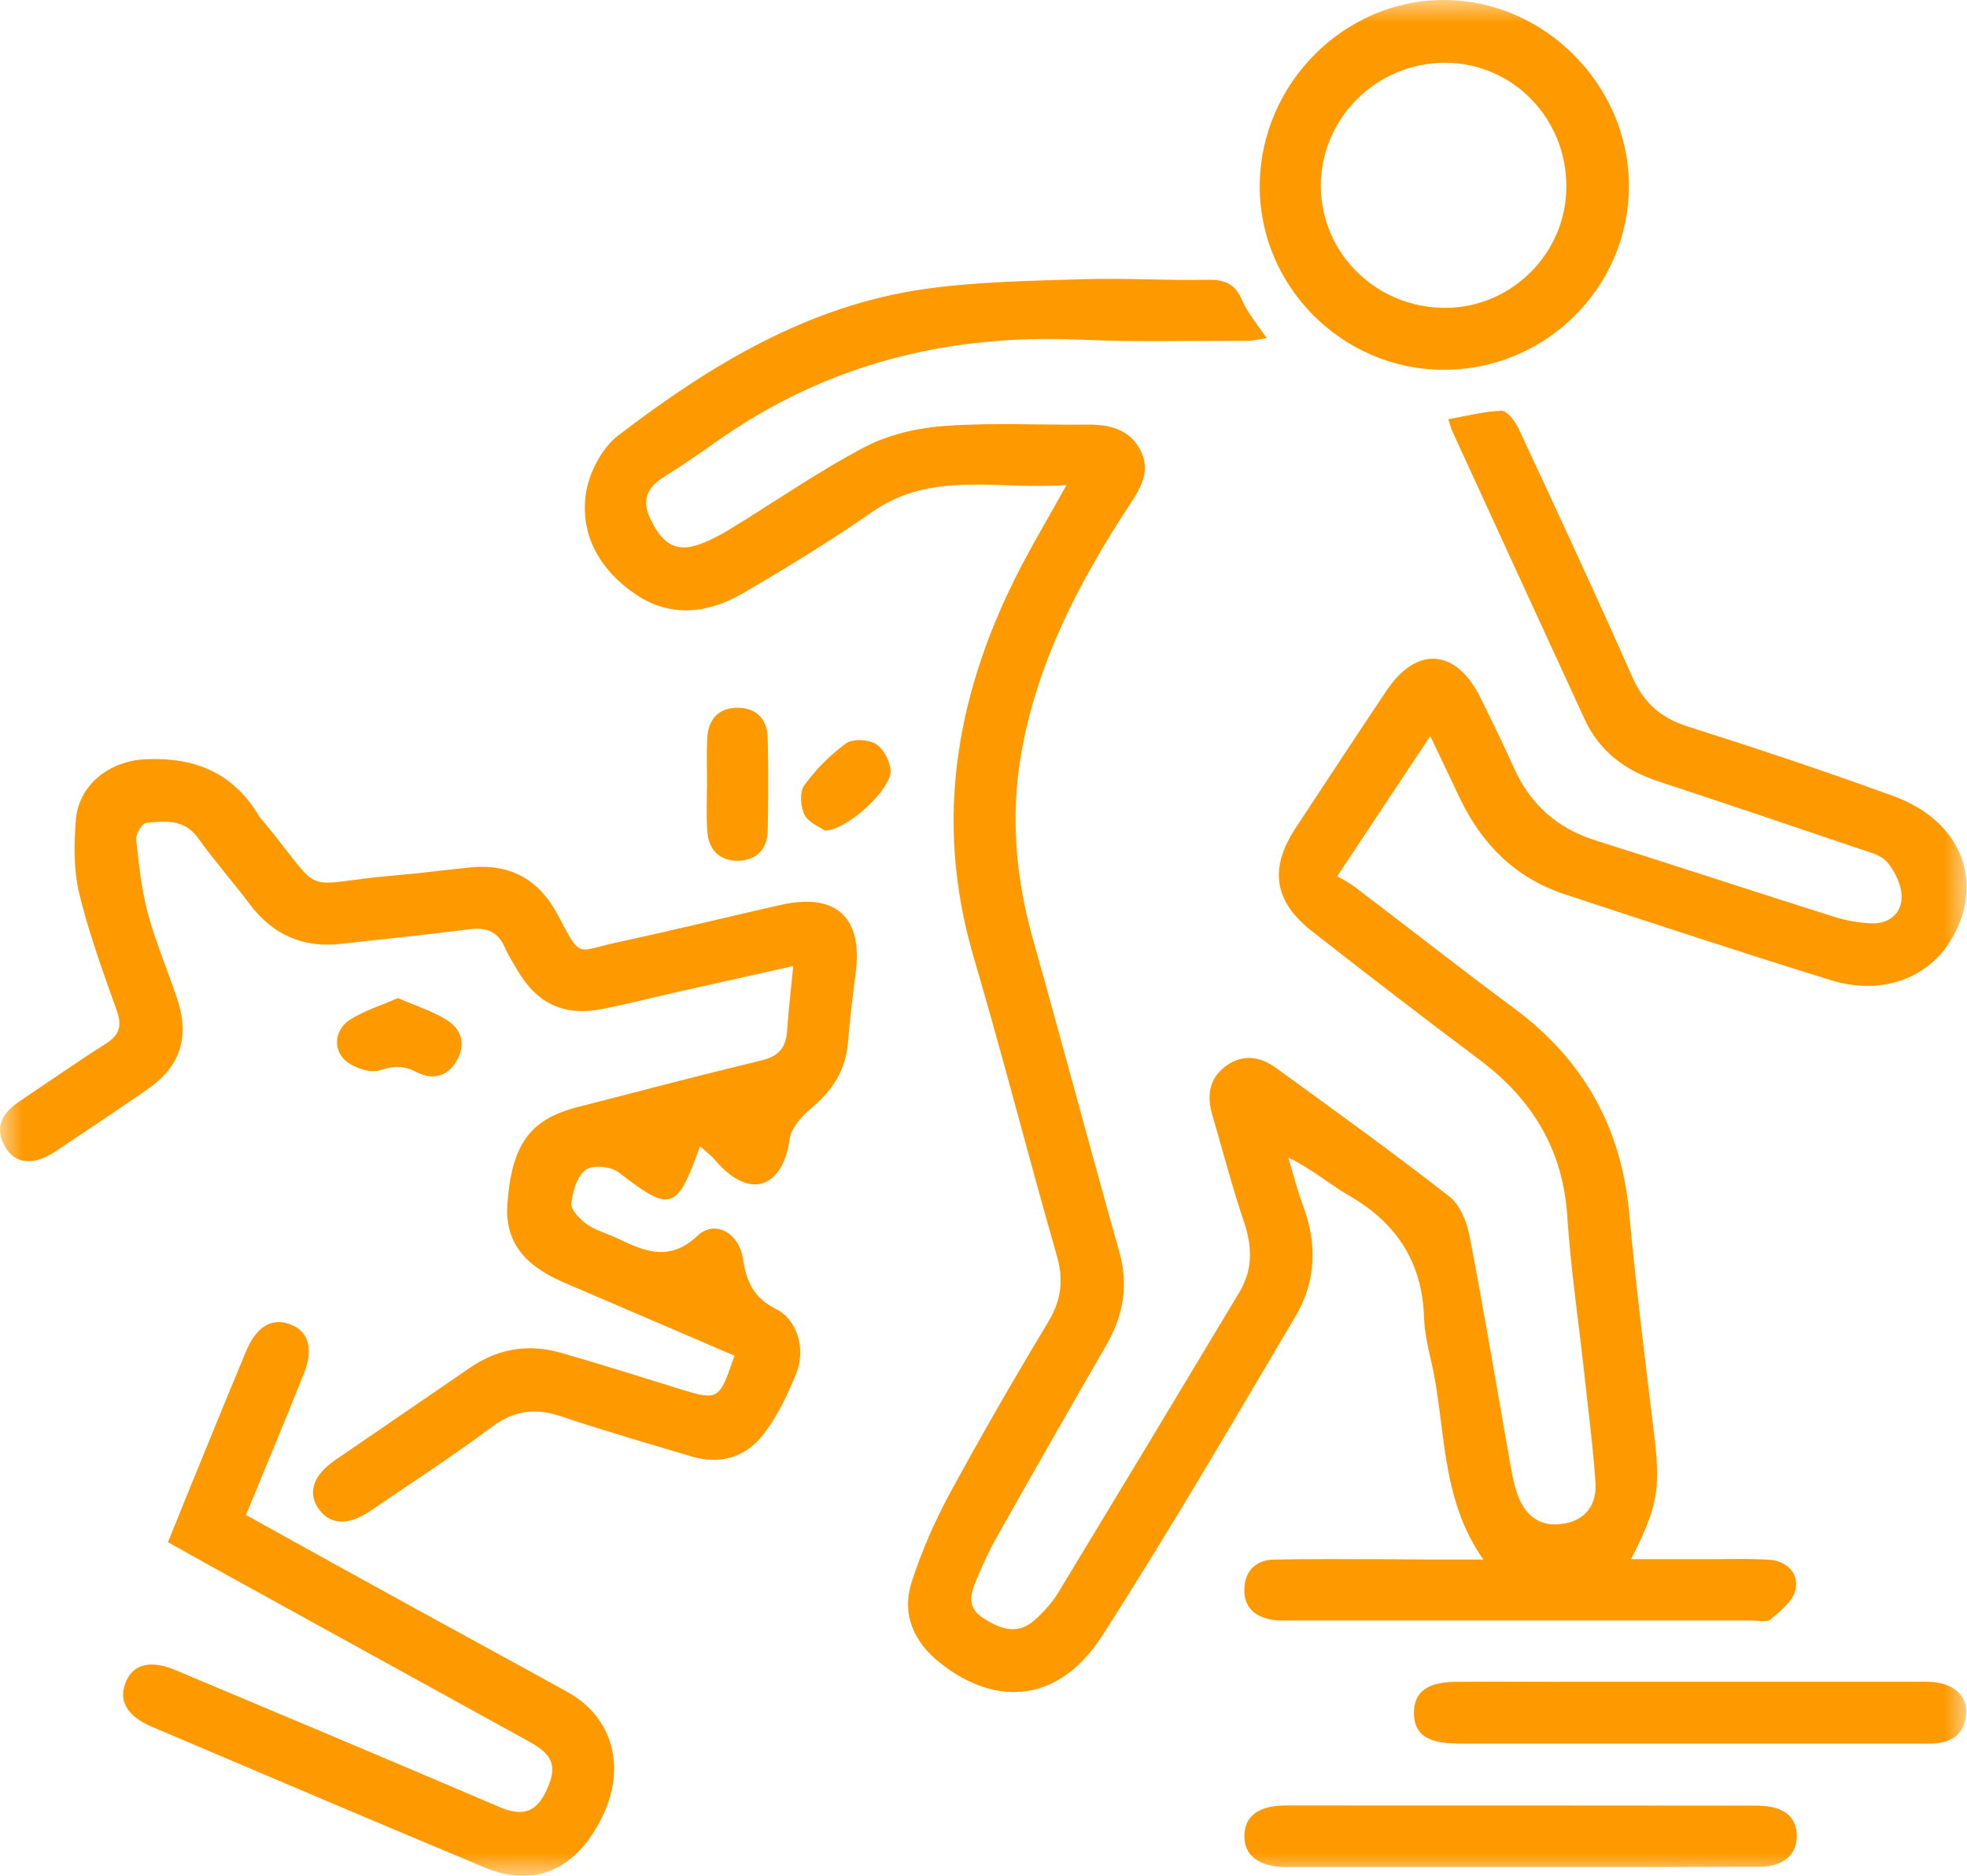
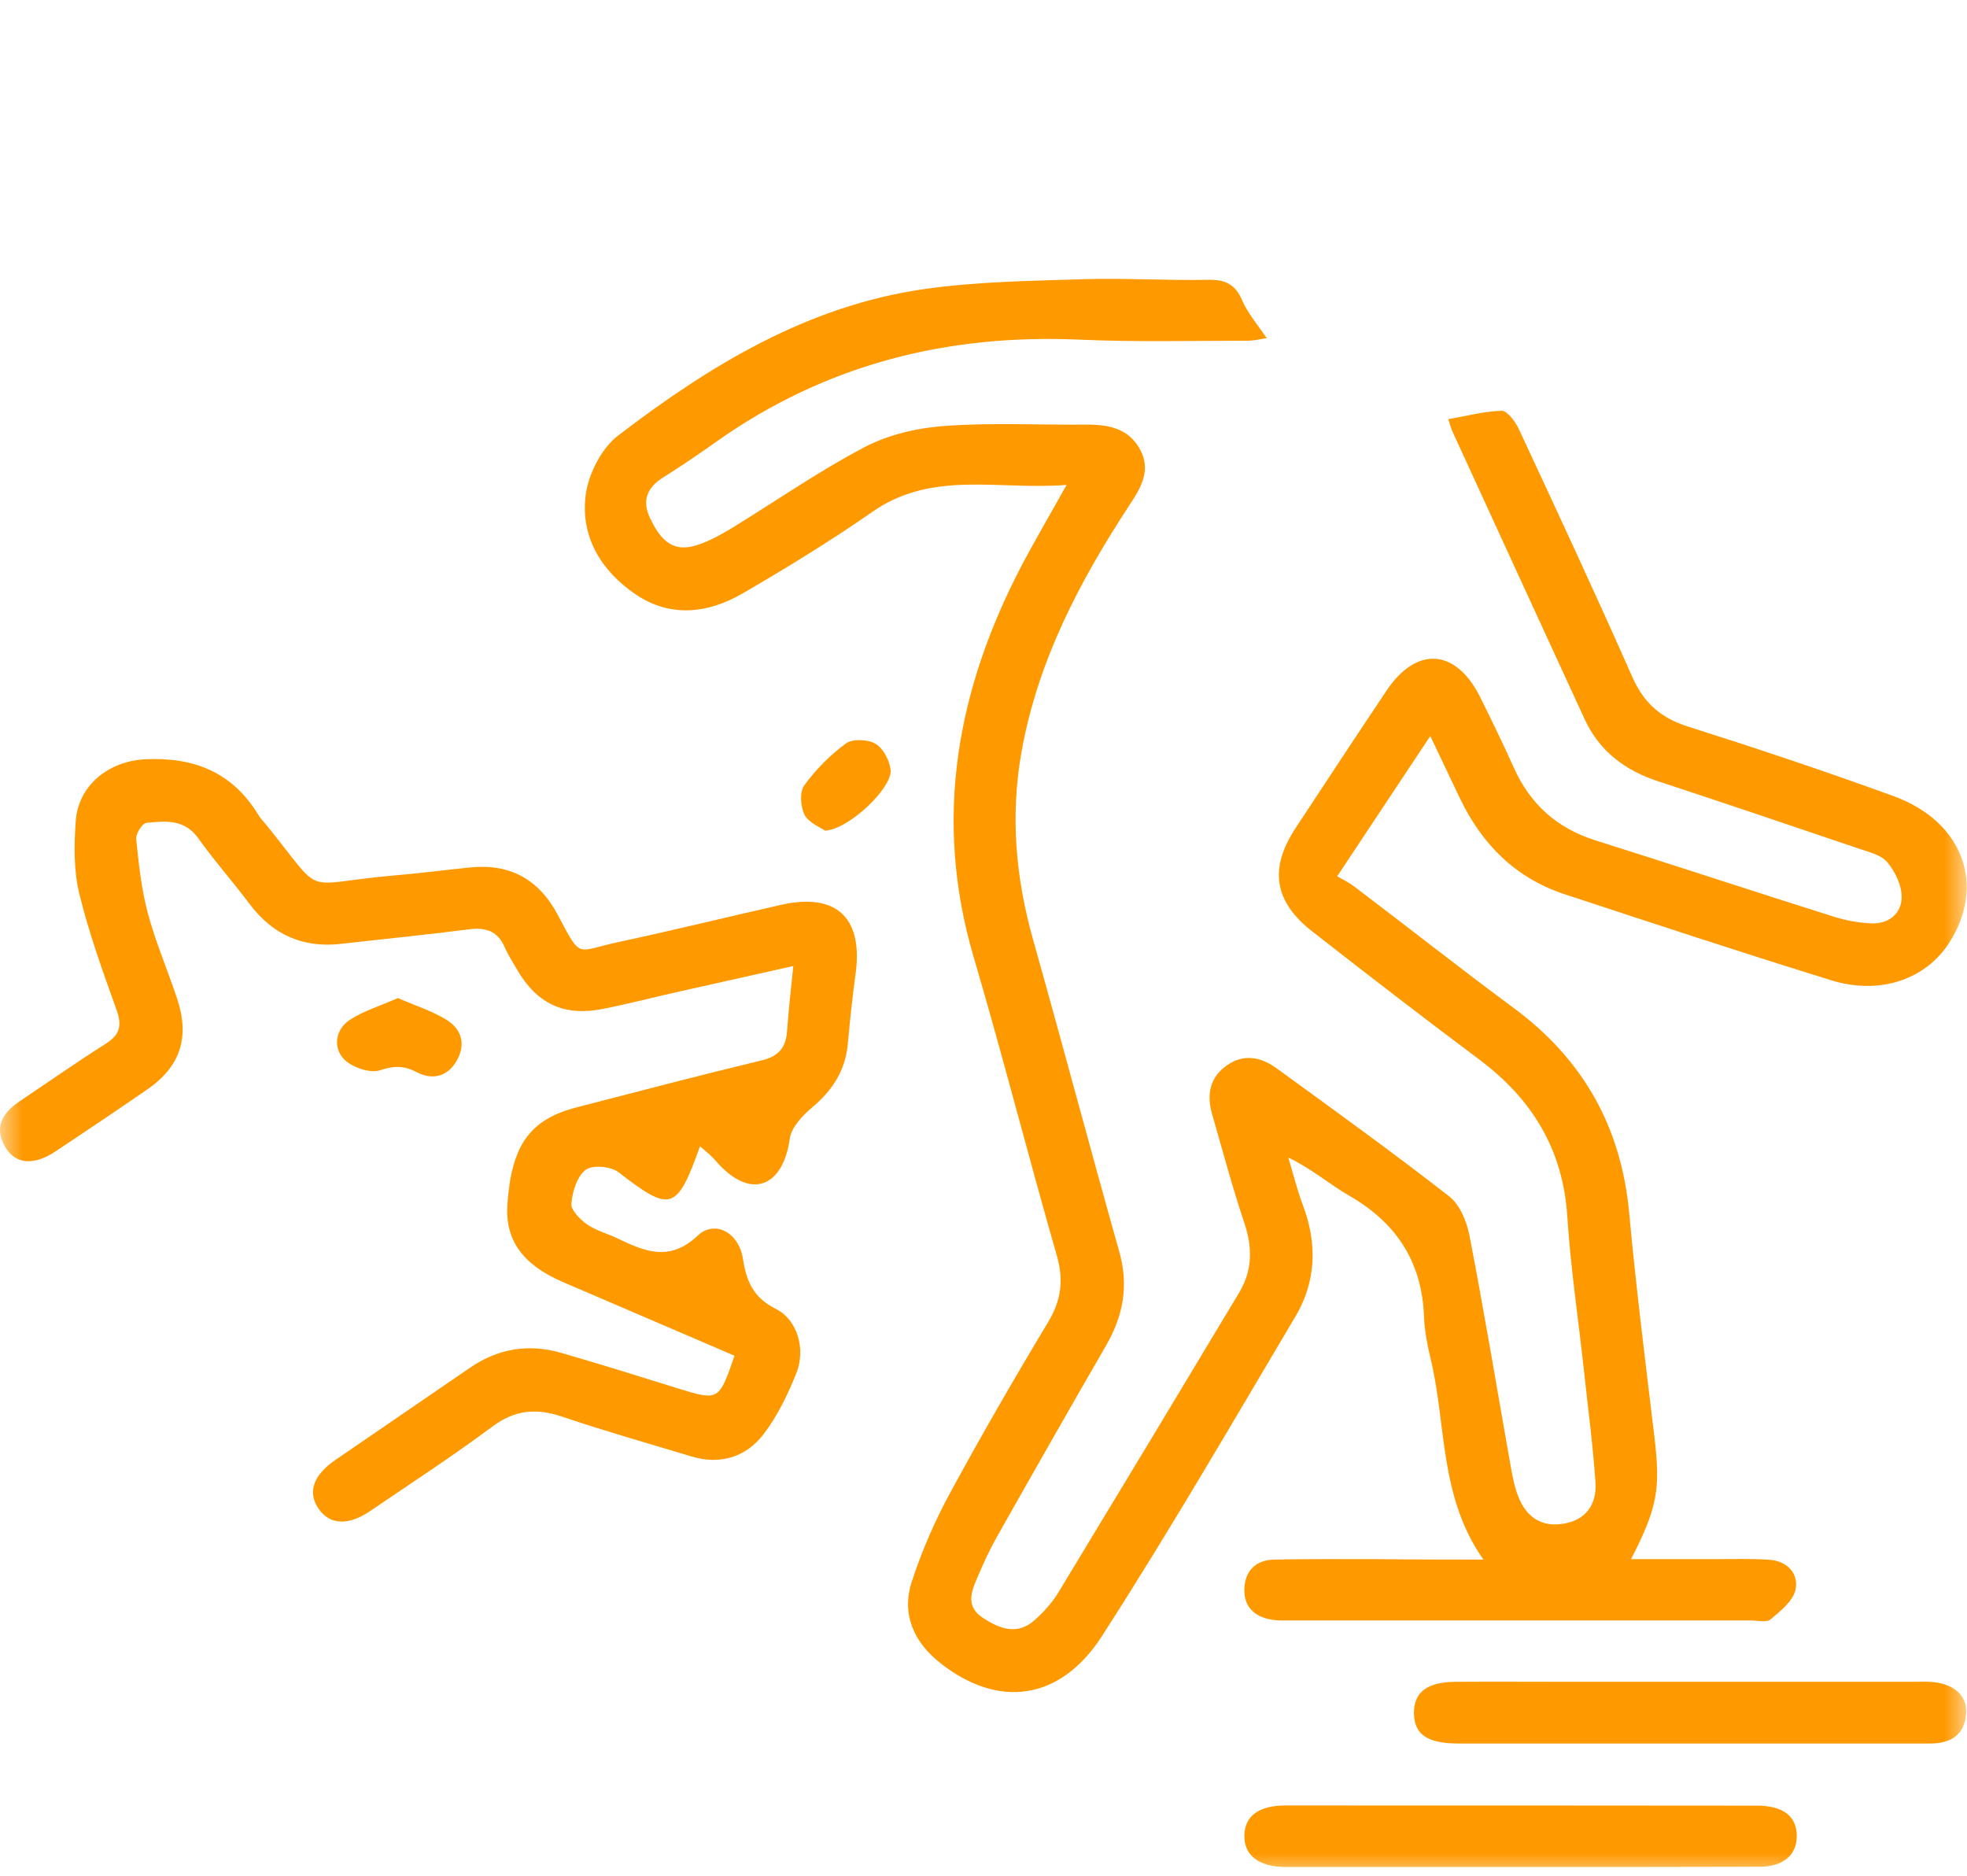
<svg xmlns="http://www.w3.org/2000/svg" width="43" height="41" viewBox="0 0 43 41" fill="none">
  <g clip-path="url(#clip0_254_1559)">
    <mask id="mask0_254_1559" style="mask-type:luminance" maskUnits="userSpaceOnUse" x="0" y="0" width="43" height="41">
      <path d="M43 0H0V41H43V0Z" fill="white" />
    </mask>
    <g mask="url(#mask0_254_1559)">
      <path d="M32.428 34.088C31.459 32.711 31.623 31.147 31.276 29.706C31.203 29.404 31.143 29.093 31.13 28.787C31.089 27.593 30.535 26.737 29.507 26.142C29.068 25.891 28.679 25.548 28.163 25.301C28.268 25.648 28.355 26.005 28.483 26.344C28.798 27.181 28.775 28.009 28.318 28.777C26.928 31.119 25.561 33.475 24.089 35.762C23.174 37.181 21.821 37.345 20.564 36.357C19.979 35.9 19.7 35.287 19.933 34.568C20.152 33.896 20.44 33.237 20.779 32.615C21.46 31.362 22.173 30.127 22.909 28.905C23.197 28.43 23.257 27.991 23.106 27.455C22.48 25.278 21.922 23.082 21.282 20.909C20.395 17.886 20.92 15.054 22.351 12.328C22.64 11.784 22.955 11.248 23.316 10.599C21.826 10.718 20.381 10.27 19.069 11.189C18.154 11.825 17.199 12.41 16.239 12.968C15.484 13.408 14.666 13.508 13.902 12.996C13.143 12.483 12.682 11.729 12.805 10.809C12.869 10.352 13.148 9.798 13.514 9.519C15.516 7.987 17.66 6.679 20.216 6.317C21.369 6.153 22.544 6.139 23.705 6.102C24.601 6.075 25.497 6.134 26.393 6.116C26.768 6.107 26.997 6.198 27.152 6.56C27.271 6.839 27.481 7.081 27.692 7.392C27.536 7.415 27.404 7.447 27.276 7.447C26.05 7.447 24.825 7.479 23.6 7.424C20.71 7.296 18.054 7.964 15.676 9.643C15.288 9.917 14.895 10.187 14.492 10.439C14.145 10.658 14.03 10.942 14.209 11.322C14.401 11.724 14.652 12.076 15.169 11.934C15.443 11.861 15.708 11.715 15.955 11.569C16.938 10.969 17.885 10.306 18.904 9.771C19.43 9.496 20.07 9.35 20.669 9.309C21.689 9.236 22.717 9.291 23.741 9.281C24.221 9.277 24.669 9.359 24.921 9.821C25.168 10.274 24.948 10.654 24.692 11.038C23.604 12.698 22.69 14.437 22.333 16.422C22.082 17.822 22.201 19.18 22.585 20.544C23.225 22.812 23.828 25.09 24.468 27.359C24.679 28.1 24.555 28.759 24.18 29.409C23.376 30.799 22.58 32.199 21.789 33.599C21.629 33.882 21.492 34.184 21.364 34.486C21.231 34.793 21.108 35.113 21.483 35.36C21.858 35.607 22.246 35.753 22.63 35.401C22.818 35.232 22.996 35.035 23.129 34.82C24.455 32.633 25.776 30.442 27.093 28.247C27.385 27.757 27.381 27.259 27.198 26.719C26.937 25.941 26.727 25.145 26.498 24.354C26.375 23.928 26.443 23.549 26.823 23.284C27.189 23.027 27.568 23.105 27.897 23.343C29.168 24.267 30.444 25.186 31.683 26.152C31.912 26.33 32.062 26.696 32.122 26.998C32.442 28.649 32.716 30.305 33.009 31.961C33.055 32.213 33.096 32.469 33.187 32.702C33.356 33.141 33.676 33.384 34.17 33.306C34.673 33.228 34.906 32.88 34.879 32.414C34.824 31.595 34.714 30.776 34.627 29.962C34.504 28.837 34.335 27.712 34.262 26.582C34.166 25.122 33.493 24.025 32.346 23.165C31.116 22.245 29.9 21.307 28.688 20.36C27.852 19.706 27.742 18.993 28.313 18.114C28.976 17.108 29.639 16.097 30.311 15.095C30.97 14.112 31.829 14.176 32.36 15.242C32.611 15.749 32.858 16.257 33.091 16.774C33.448 17.575 34.033 18.101 34.87 18.366C36.612 18.915 38.344 19.487 40.086 20.036C40.343 20.118 40.621 20.168 40.891 20.182C41.275 20.205 41.563 19.981 41.572 19.619C41.577 19.359 41.431 19.052 41.257 18.846C41.12 18.682 40.845 18.622 40.621 18.544C39.167 18.05 37.718 17.561 36.26 17.081C35.528 16.843 34.961 16.422 34.636 15.708C33.672 13.618 32.712 11.523 31.752 9.432C31.72 9.368 31.706 9.295 31.66 9.162C32.062 9.094 32.442 8.989 32.826 8.979C32.949 8.975 33.119 9.208 33.196 9.364C34.038 11.171 34.879 12.977 35.684 14.798C35.935 15.365 36.305 15.69 36.891 15.878C38.404 16.358 39.913 16.861 41.403 17.405C42.916 17.959 43.419 19.35 42.61 20.608C42.094 21.408 41.097 21.756 40.031 21.426C38.079 20.823 36.136 20.182 34.193 19.542C33.128 19.189 32.396 18.453 31.916 17.451C31.715 17.03 31.514 16.61 31.267 16.088C30.576 17.131 29.941 18.082 29.232 19.153C29.356 19.226 29.484 19.285 29.598 19.372C30.764 20.255 31.912 21.161 33.087 22.03C34.605 23.151 35.441 24.628 35.615 26.513C35.766 28.151 35.972 29.784 36.168 31.417C36.301 32.542 36.237 32.945 35.656 34.079C36.291 34.079 36.881 34.079 37.476 34.079C37.878 34.079 38.28 34.065 38.683 34.093C39.071 34.12 39.328 34.395 39.25 34.751C39.195 34.998 38.921 35.214 38.706 35.396C38.619 35.47 38.422 35.419 38.276 35.419C34.911 35.419 31.546 35.419 28.181 35.419C28.071 35.419 27.961 35.424 27.852 35.41C27.458 35.36 27.193 35.149 27.202 34.738C27.212 34.335 27.454 34.093 27.865 34.088C28.615 34.074 29.365 34.079 30.115 34.079C30.855 34.088 31.587 34.088 32.428 34.088Z" fill="#FF9900" />
      <path d="M15.303 25.054C14.796 26.476 14.658 26.504 13.52 25.621C13.351 25.493 12.953 25.456 12.802 25.571C12.615 25.712 12.514 26.046 12.491 26.307C12.477 26.449 12.679 26.65 12.829 26.76C13.022 26.893 13.259 26.957 13.474 27.057C14.073 27.341 14.622 27.602 15.253 27.007C15.628 26.655 16.153 26.943 16.24 27.51C16.318 28.004 16.464 28.361 16.958 28.608C17.434 28.846 17.616 29.486 17.411 30.008C17.223 30.479 16.995 30.955 16.688 31.353C16.304 31.851 15.742 32.025 15.111 31.833C14.169 31.549 13.218 31.279 12.286 30.964C11.719 30.772 11.248 30.817 10.754 31.188C9.89 31.833 8.984 32.419 8.093 33.027C7.622 33.347 7.224 33.333 6.977 32.995C6.712 32.633 6.84 32.245 7.339 31.906C8.317 31.234 9.3 30.566 10.278 29.893C10.891 29.473 11.559 29.367 12.263 29.569C13.122 29.816 13.977 30.085 14.832 30.351C15.71 30.621 15.719 30.616 16.057 29.633C15.042 29.198 14.023 28.759 12.999 28.32C12.765 28.219 12.528 28.119 12.295 28.018C11.421 27.638 11.037 27.099 11.092 26.321C11.184 25.026 11.581 24.468 12.61 24.203C13.954 23.855 15.298 23.503 16.647 23.178C17.013 23.091 17.177 22.908 17.205 22.547C17.237 22.099 17.287 21.646 17.342 21.115C16.478 21.307 15.682 21.486 14.887 21.664C14.316 21.792 13.748 21.939 13.177 22.053C12.331 22.222 11.732 21.939 11.298 21.184C11.207 21.024 11.106 20.873 11.033 20.703C10.873 20.338 10.603 20.264 10.233 20.315C9.309 20.434 8.381 20.525 7.457 20.63C6.621 20.726 5.958 20.429 5.455 19.757C5.094 19.276 4.691 18.823 4.339 18.329C4.033 17.895 3.612 17.945 3.201 17.986C3.109 17.995 2.968 18.224 2.977 18.339C3.032 18.878 3.091 19.427 3.228 19.949C3.397 20.58 3.658 21.188 3.868 21.815C4.156 22.671 3.946 23.316 3.21 23.819C2.547 24.276 1.88 24.724 1.212 25.168C0.737 25.484 0.334 25.447 0.115 25.072C-0.146 24.624 0.069 24.313 0.444 24.061C1.066 23.645 1.678 23.215 2.314 22.812C2.616 22.62 2.67 22.424 2.552 22.085C2.25 21.243 1.944 20.397 1.733 19.532C1.61 19.029 1.619 18.476 1.655 17.954C1.706 17.163 2.382 16.632 3.178 16.596C4.234 16.545 5.075 16.875 5.642 17.803C5.688 17.881 5.752 17.95 5.811 18.018C7.142 19.651 6.506 19.317 8.632 19.134C9.177 19.089 9.721 19.016 10.269 18.961C11.147 18.869 11.783 19.217 12.199 20.008C12.711 20.973 12.583 20.795 13.488 20.598C14.686 20.342 15.874 20.049 17.068 19.779C18.275 19.505 18.869 20.049 18.705 21.275C18.636 21.783 18.581 22.291 18.535 22.803C18.485 23.389 18.206 23.823 17.763 24.198C17.548 24.377 17.296 24.642 17.264 24.894C17.123 25.927 16.414 26.275 15.632 25.356C15.541 25.25 15.44 25.177 15.303 25.054Z" fill="#FF9900" />
-       <path d="M5.377 33.114C6.657 33.823 7.901 34.514 9.144 35.195C10.232 35.794 11.325 36.384 12.413 36.988C13.387 37.528 13.694 38.617 13.177 39.687C12.614 40.863 11.695 41.279 10.589 40.817C8.161 39.802 5.743 38.772 3.32 37.743C2.762 37.505 2.574 37.153 2.762 36.737C2.931 36.366 3.306 36.279 3.845 36.508C6.205 37.501 8.564 38.489 10.914 39.495C11.394 39.701 11.709 39.637 11.938 39.152C12.185 38.63 12.112 38.37 11.586 38.077C9.588 36.975 7.585 35.872 5.583 34.77C4.961 34.427 4.339 34.084 3.672 33.709C3.973 32.963 4.266 32.24 4.563 31.517C4.833 30.859 5.103 30.195 5.377 29.541C5.61 28.983 5.953 28.787 6.369 28.956C6.753 29.116 6.854 29.5 6.639 30.035C6.232 31.051 5.811 32.062 5.377 33.114Z" fill="#FF9900" />
-       <path d="M27.539 4.053C27.553 1.825 29.395 -0.018 31.595 1.29765e-05C33.775 0.018 35.604 1.866 35.609 4.053C35.613 6.281 33.789 8.092 31.544 8.083C29.336 8.074 27.525 6.249 27.539 4.053ZM34.242 4.08C34.246 2.58 33.067 1.377 31.595 1.372C30.095 1.368 28.865 2.589 28.874 4.08C28.888 5.549 30.095 6.729 31.59 6.729C33.044 6.729 34.242 5.535 34.242 4.08Z" fill="#FF9900" />
      <path d="M36.936 38.109C35.313 38.109 33.685 38.109 32.062 38.109C31.989 38.109 31.916 38.109 31.843 38.109C31.194 38.1 30.915 37.903 30.91 37.446C30.906 36.988 31.198 36.764 31.825 36.76C32.684 36.755 33.539 36.76 34.399 36.76C36.863 36.76 39.327 36.76 41.792 36.76C41.92 36.76 42.048 36.755 42.175 36.76C42.688 36.782 43.012 37.048 42.98 37.459C42.944 37.93 42.637 38.109 42.194 38.109C41.115 38.109 40.041 38.109 38.962 38.109C38.29 38.109 37.613 38.109 36.936 38.109Z" fill="#FF9900" />
      <path d="M33.261 40.808C31.547 40.808 29.828 40.808 28.113 40.808C27.514 40.808 27.19 40.551 27.203 40.108C27.217 39.687 27.524 39.463 28.109 39.463C31.542 39.463 34.976 39.463 38.405 39.467C38.986 39.467 39.278 39.701 39.278 40.131C39.278 40.547 38.986 40.803 38.46 40.803C36.727 40.808 34.994 40.808 33.261 40.808Z" fill="#FF9900" />
-       <path d="M15.457 17.108C15.457 16.779 15.444 16.449 15.462 16.12C15.485 15.713 15.723 15.466 16.13 15.47C16.532 15.475 16.774 15.717 16.783 16.129C16.797 16.806 16.797 17.483 16.783 18.16C16.774 18.576 16.518 18.814 16.12 18.814C15.718 18.814 15.48 18.558 15.462 18.151C15.439 17.803 15.453 17.456 15.457 17.108Z" fill="#FF9900" />
      <path d="M8.698 21.815C9.087 21.984 9.452 22.099 9.768 22.295C10.102 22.506 10.189 22.844 9.974 23.201C9.773 23.54 9.443 23.608 9.119 23.439C8.835 23.293 8.625 23.288 8.309 23.393C8.09 23.466 7.692 23.329 7.519 23.151C7.272 22.89 7.336 22.497 7.647 22.291C7.957 22.09 8.328 21.98 8.698 21.815Z" fill="#FF9900" />
      <path d="M18.034 18.156C17.933 18.082 17.682 17.986 17.59 17.813C17.499 17.634 17.476 17.314 17.581 17.168C17.833 16.82 18.148 16.5 18.496 16.248C18.642 16.143 18.976 16.161 19.14 16.257C19.31 16.358 19.447 16.623 19.47 16.829C19.511 17.218 18.555 18.133 18.034 18.156Z" fill="#FF9900" />
    </g>
  </g>
  <defs>
    <clipPath id="clip0_254_1559">
      <rect width="43" height="41" fill="white" />
    </clipPath>
  </defs>
</svg>